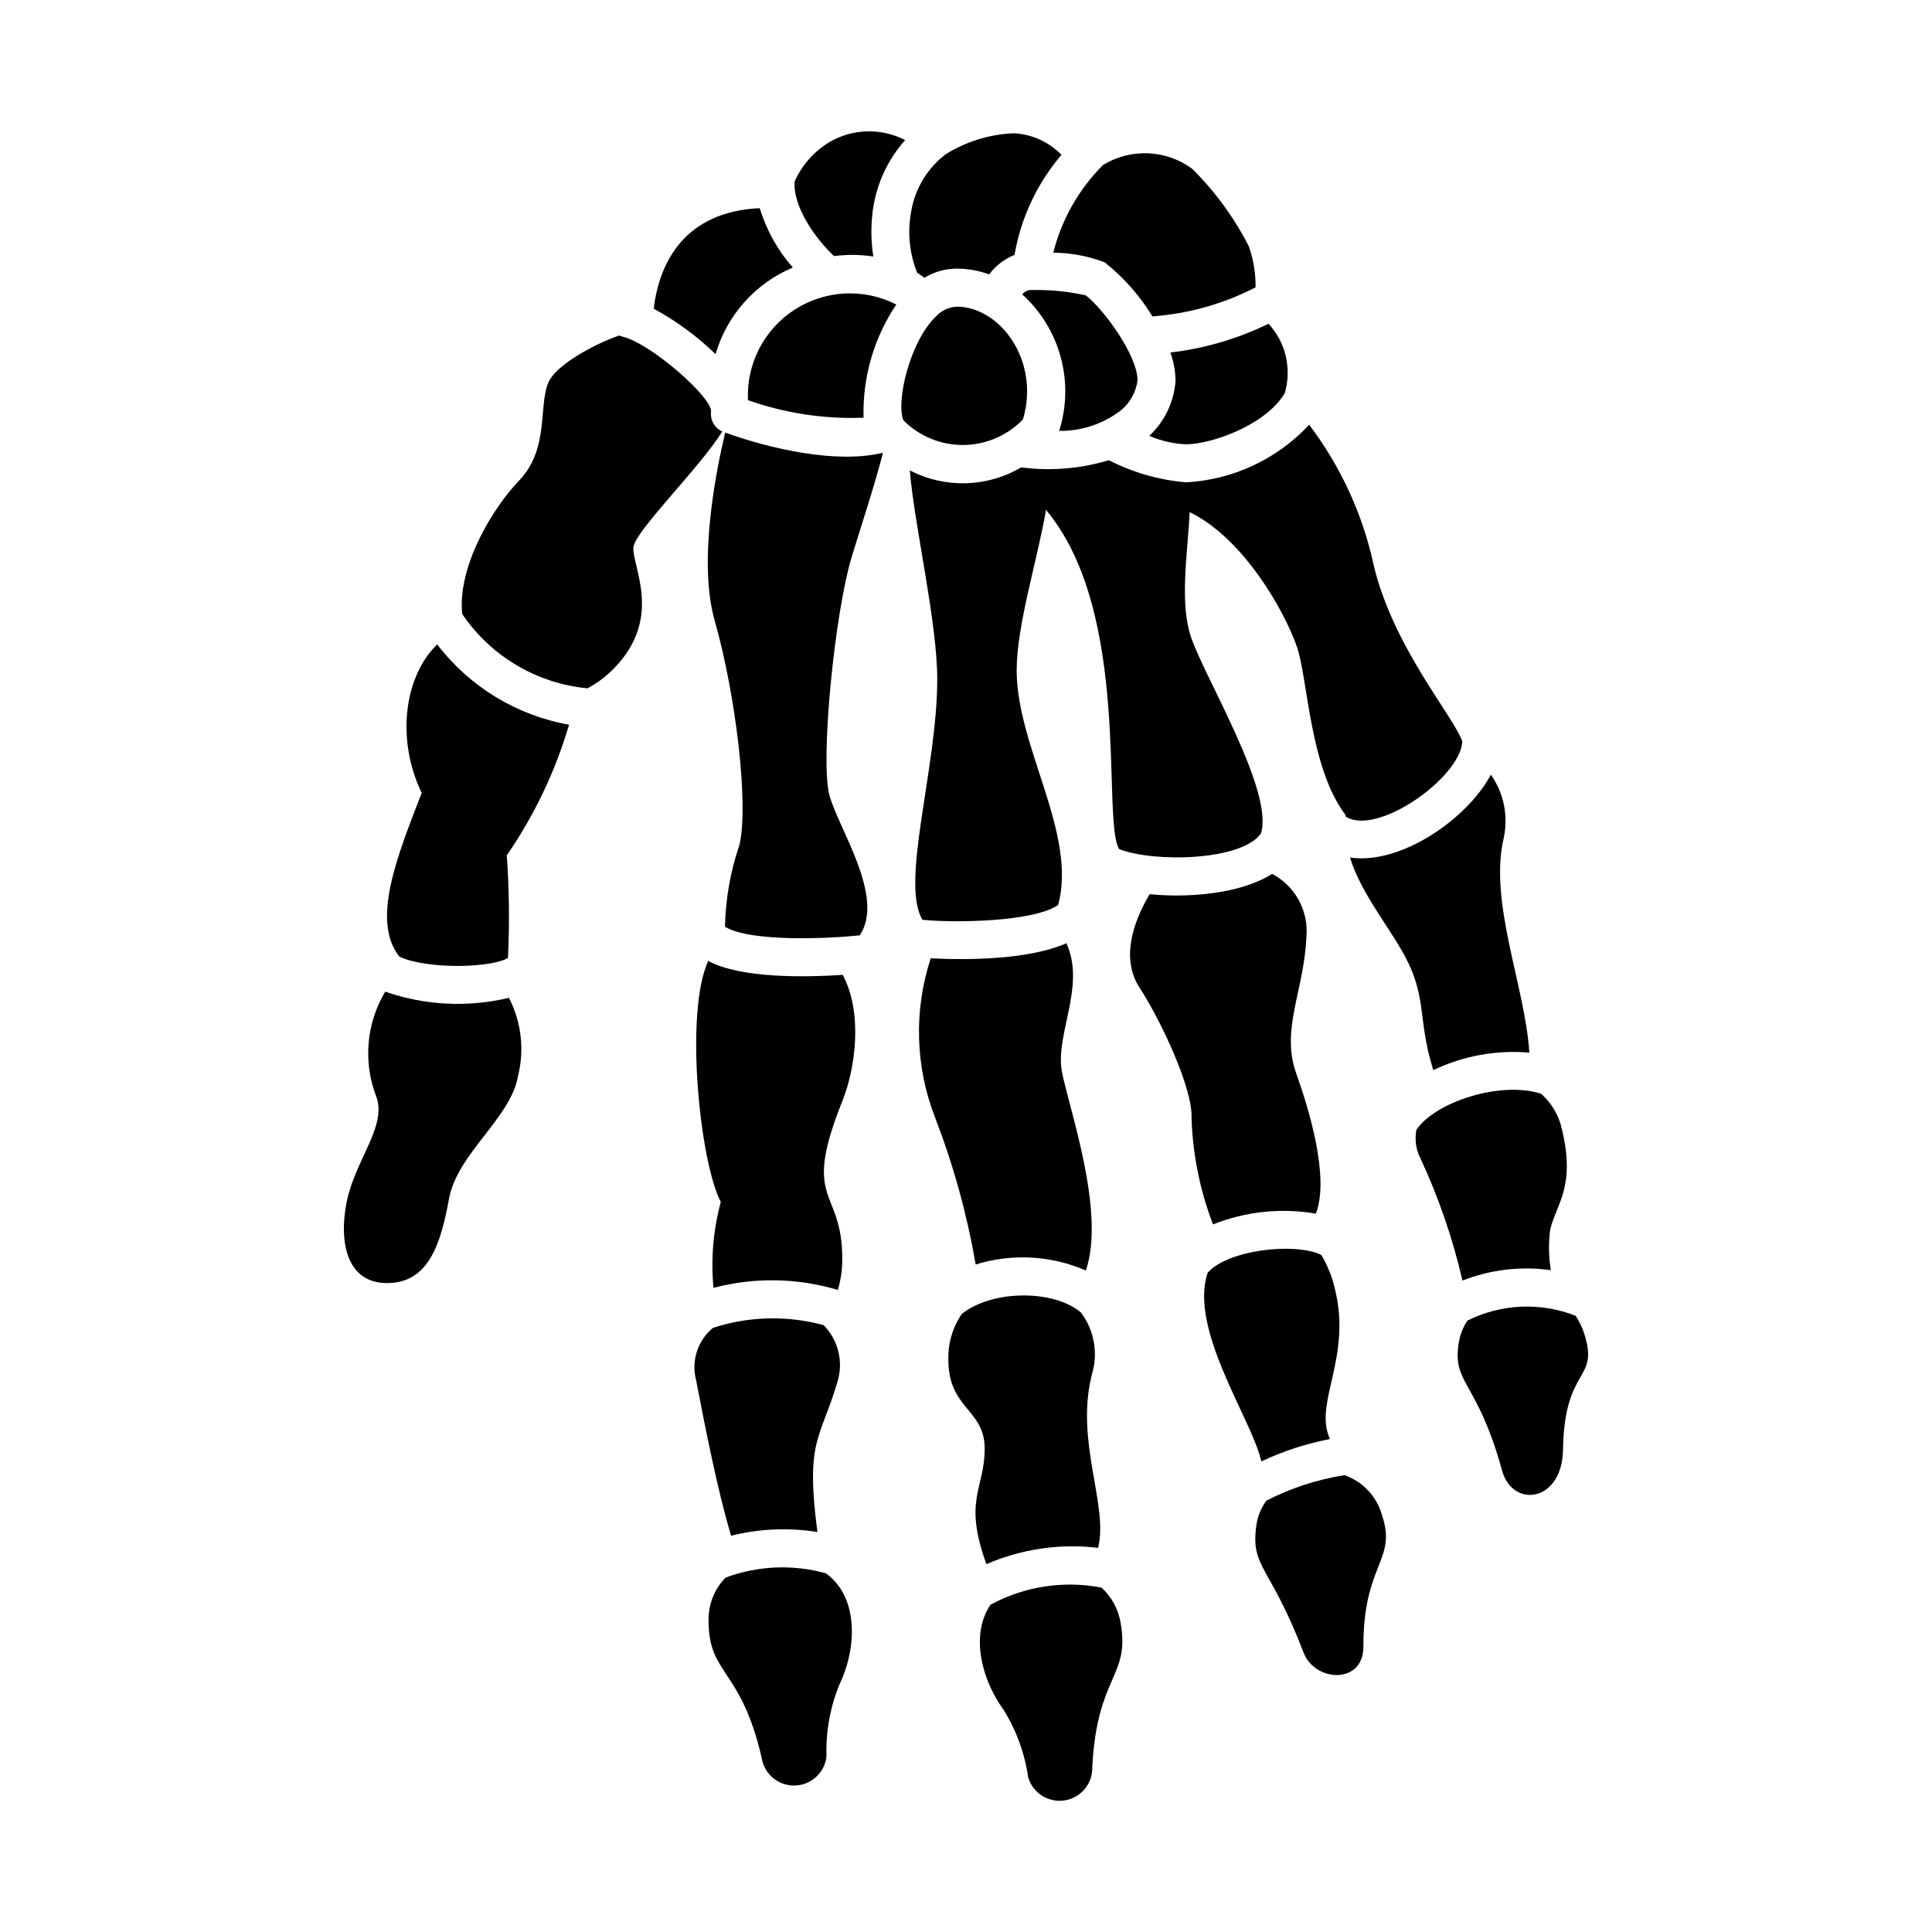
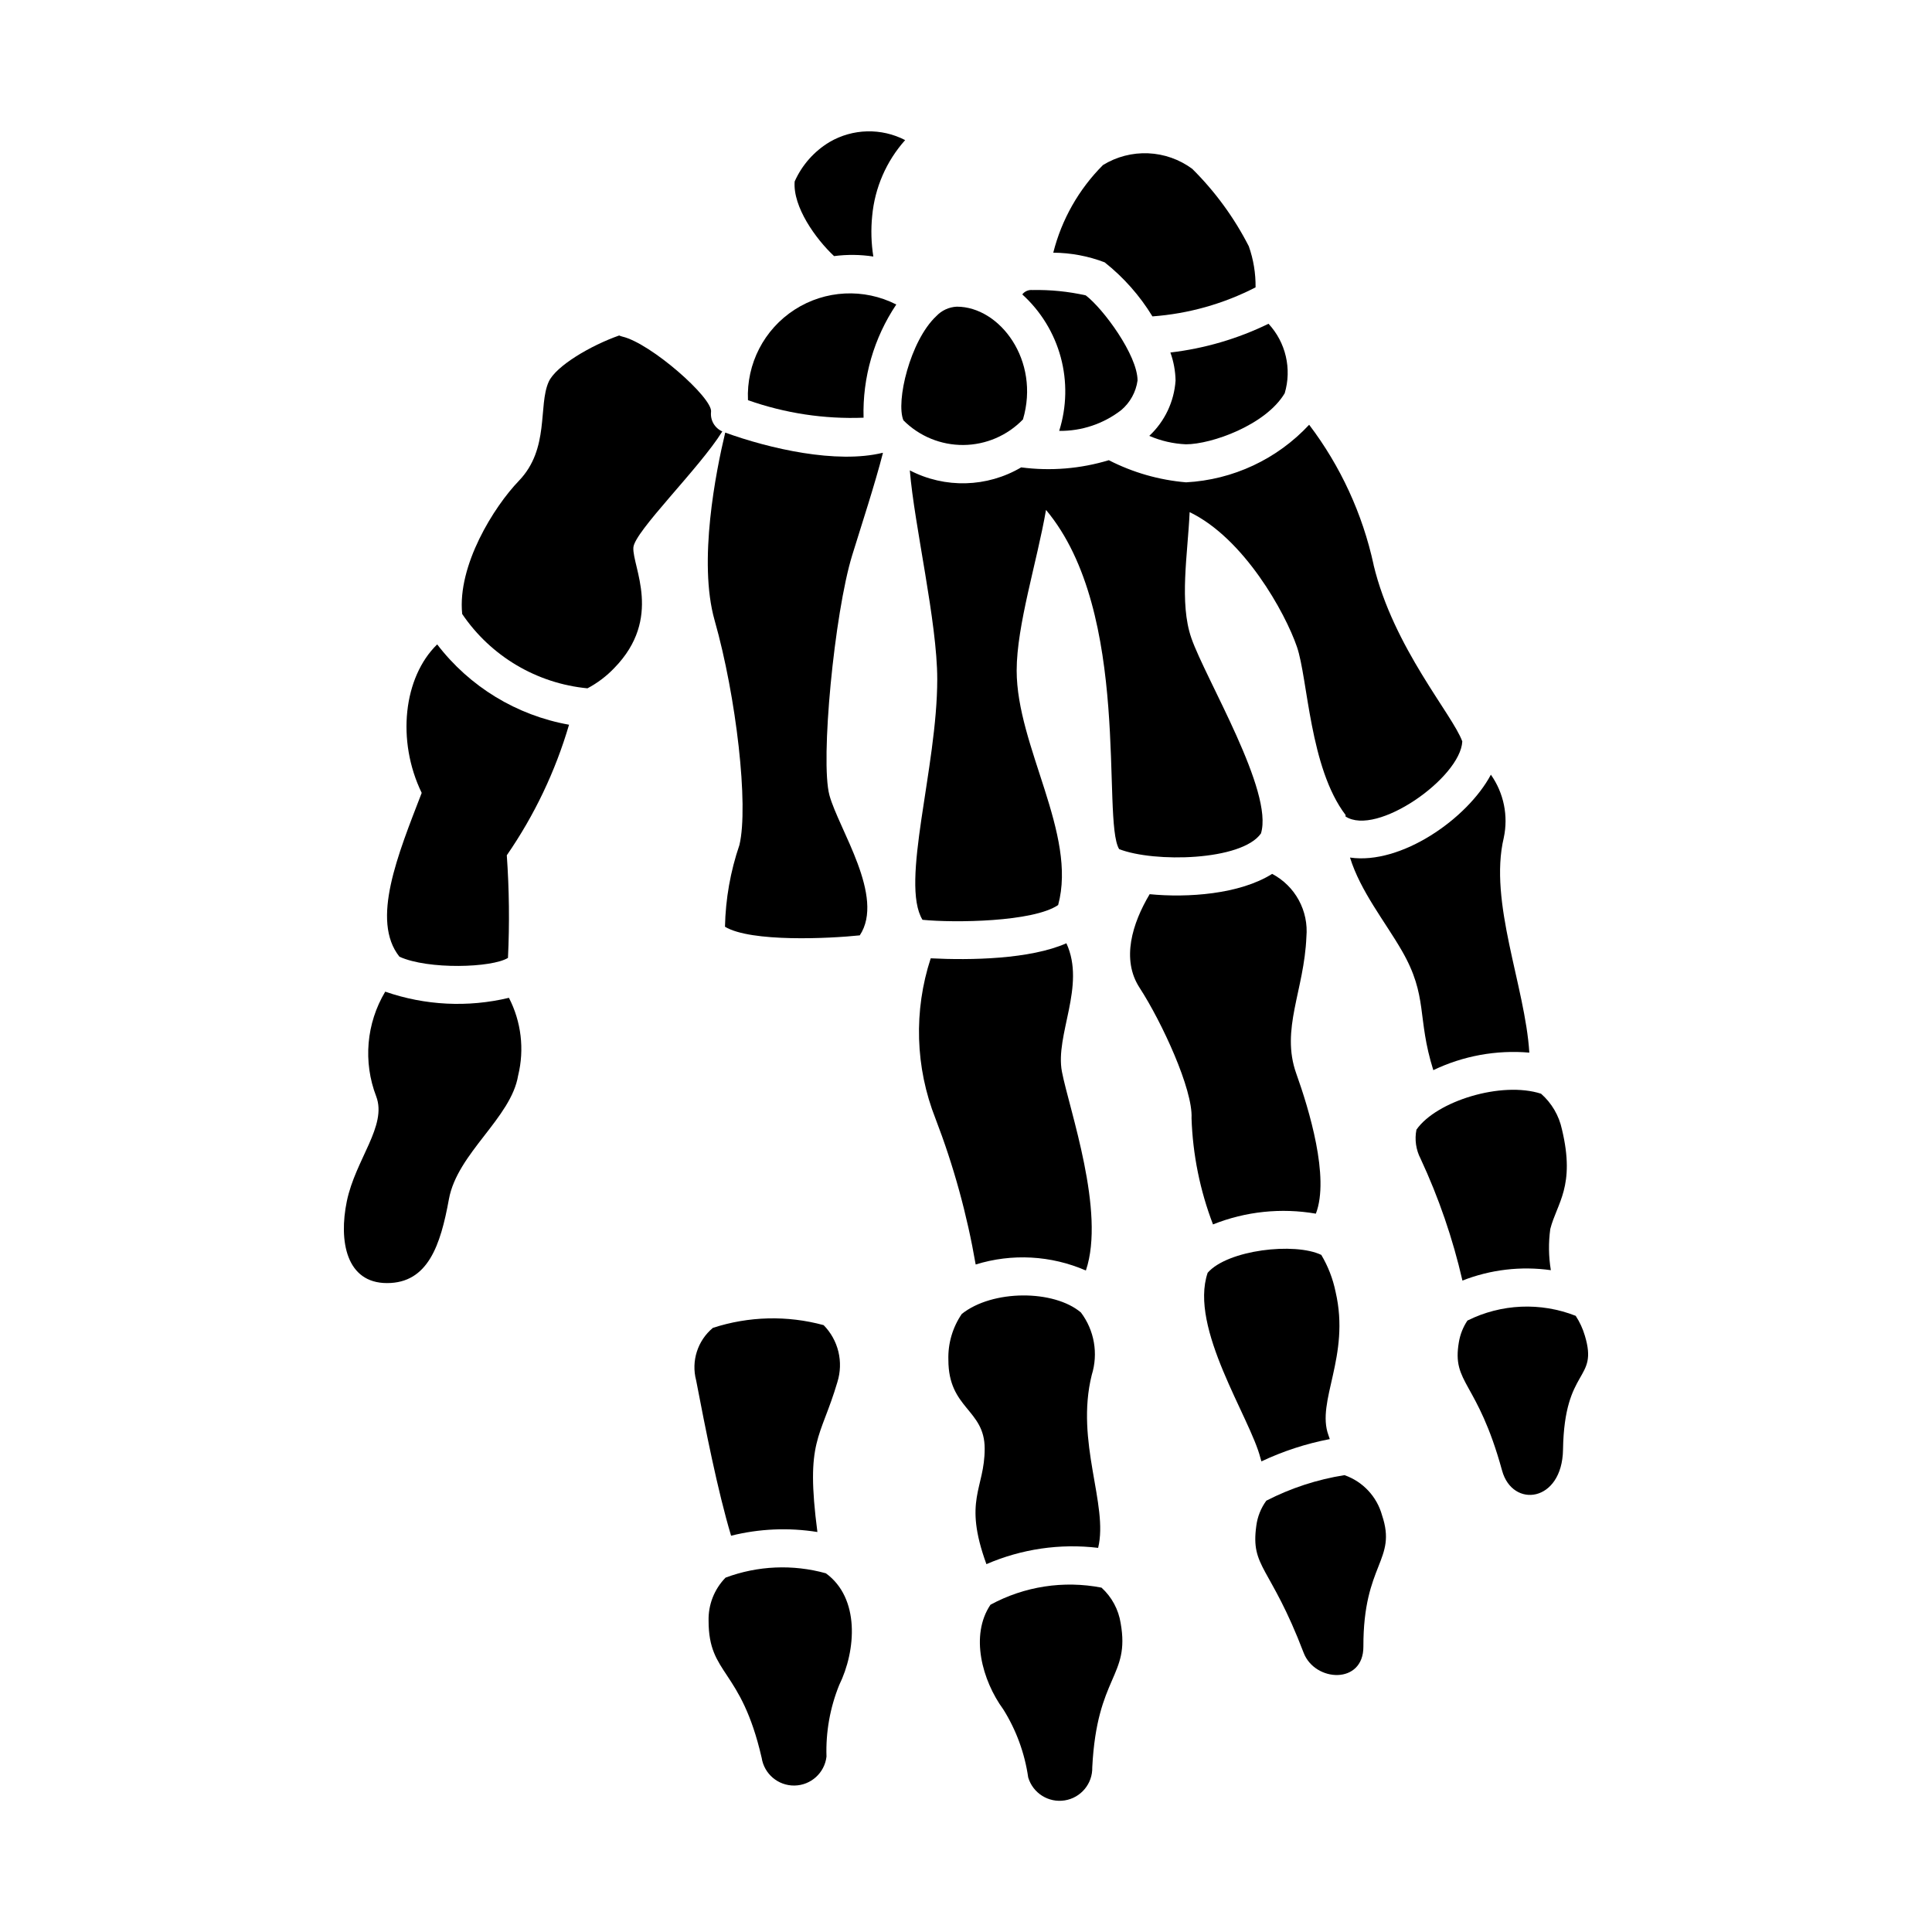
<svg xmlns="http://www.w3.org/2000/svg" fill="#000000" width="800px" height="800px" version="1.1" viewBox="144 144 512 512">
  <g>
    <path d="m441.15 252.67c2.348-1.992 3.883-4.777 4.312-7.828 0-6.727-9.129-19.078-13.723-22.562l0.004-0.004c-4.633-1.035-9.375-1.512-14.121-1.414-1.043-0.109-2.066 0.328-2.707 1.16 4.922 4.461 8.457 10.238 10.191 16.648 1.734 6.414 1.59 13.188-0.41 19.52 5.949 0.074 11.75-1.871 16.453-5.519z" />
    <path d="m342.22 250.05c9.824 3.473 20.219 5.047 30.633 4.644-0.297-10.656 2.734-21.141 8.672-29.996-8.582-4.375-18.848-3.856-26.945 1.367-8.098 5.223-12.805 14.359-12.359 23.984z" />
    <path d="m397.56 225.27c-2.066 0.098-4.016 0.996-5.434 2.508-6.938 6.492-10.777 22.672-8.711 27.613 4.203 4.223 9.93 6.578 15.891 6.535 5.957-0.047 11.648-2.488 15.789-6.773 4.613-15.59-6.102-29.883-17.535-29.883z" />
    <path d="m458.3 271.82c-7.133-0.605-14.082-2.598-20.453-5.863-7.516 2.277-15.434 2.926-23.223 1.902-9.043 5.332-20.195 5.633-29.512 0.797 1.195 14.617 7.269 40.188 7.269 55.336 0 23.516-9.879 53.977-3.91 63.766 8.449 0.844 29.312 0.594 35.949-3.914 5.117-18.848-10.992-42.008-10.992-62.148 0-11.98 5.391-28.797 7.777-42.562 22.891 27.312 14.668 82.156 19.383 89.891 9.273 3.606 32.445 3.121 37.574-4.144 3.461-11.059-14.633-40.863-18.43-51.758-3.273-9.383-0.957-22.348-0.465-33.402 14.41 6.941 25.32 26.621 28.434 35.691 2.91 8.473 3.344 32.074 12.906 44.586-0.016 0.117-0.031 0.246-0.043 0.363 8.23 5.438 30.453-10.215 30.961-19.867-2.465-6.981-18.25-24.824-23.516-46.816l0.016-0.004c-2.926-13.465-8.754-26.133-17.086-37.113-8.488 9.129-20.195 14.602-32.641 15.262z" />
    <path d="m431.77 480.7c5.262-15.555-4.402-42.66-6.34-52.652-1.898-9.785 6.406-22.738 1.176-34.074-9.605 4.25-25.422 4.531-35.957 3.988v0.004c-4.547 13.879-4.098 28.906 1.27 42.488 4.805 12.504 8.371 25.449 10.645 38.652 9.613-2.988 19.977-2.422 29.207 1.594z" />
    <path d="m539.1 349.3c-6.211 11.664-23.789 23.934-37.332 21.961 2.769 8.949 9.273 16.941 13.734 24.68 7.031 12.184 3.918 17.582 8.34 31.664v-0.004c7.914-3.793 16.699-5.394 25.445-4.644-1.094-17.609-10.836-39.91-6.769-56.949l-0.004 0.004c1.242-5.805 0.004-11.863-3.414-16.711z" />
    <path d="m360.62 550c-3.207-24.586 0.773-24.418 5.309-39.77h-0.004c0.809-2.606 0.898-5.383 0.254-8.035-0.645-2.652-2-5.078-3.914-7.023-9.645-2.621-19.844-2.367-29.344 0.73-4.059 3.379-5.789 8.801-4.438 13.906 2.43 12.656 5.691 29.258 9.262 41.18v-0.004c7.481-1.871 15.262-2.203 22.875-0.984z" />
    <path d="m487.53 428.52c-4.211-11.777 2.106-22.016 2.68-36.254 0.301-3.367-0.398-6.746-2.016-9.715-1.613-2.969-4.074-5.391-7.062-6.965-8.59 5.43-22.488 6.371-32.461 5.383-4.602 7.719-7.562 17.266-2.684 24.77 5.965 9.191 14.168 27.004 13.785 34.562l-0.004-0.004c0.316 9.648 2.238 19.172 5.688 28.188 8.648-3.453 18.086-4.438 27.262-2.852 3.703-9.594-1.832-27.723-5.188-37.113z" />
-     <path d="m366.03 485.84c0.812-2.691 1.211-5.488 1.18-8.301 0-19.074-10.973-14.328 0.031-41.766 3.445-8.598 5.492-23.285 0.094-33.418-9.949 0.633-26.902 0.988-35.652-3.695-6.32 13.719-2.203 53.363 3.336 63.867h-0.004c-2 7.41-2.656 15.121-1.934 22.766 10.824-2.848 22.227-2.656 32.949 0.547z" />
    <path d="m554.99 480.61c-0.598-3.613-0.648-7.293-0.148-10.918 1.742-6.84 6.711-11.285 3.094-26.371-0.777-3.672-2.723-6.996-5.543-9.477-10.512-3.398-27.773 1.984-33.02 9.527-0.523 2.617-0.133 5.332 1.098 7.699 4.816 10.348 8.535 21.168 11.09 32.293 7.445-2.918 15.516-3.867 23.43-2.754z" />
    <path d="m480.17 229.8c-8.176 3.988-16.969 6.562-26.004 7.617 0.859 2.391 1.324 4.902 1.371 7.441-0.383 5.59-2.871 10.828-6.965 14.652 3.074 1.332 6.367 2.09 9.711 2.234 6.801 0 21.148-5.106 26.168-13.512h0.004c1.93-6.469 0.301-13.48-4.285-18.434z" />
    <path d="m433.33 508.36c1.758-5.652 0.688-11.809-2.875-16.539-7.156-6.059-23.406-6.106-31.578 0.391h0.004c-2.441 3.574-3.684 7.832-3.551 12.16 0 13.039 9.621 13.039 9.621 23.527 0 10.77-5.769 13.512 0.461 30.617h0.004c9.309-4.035 19.527-5.527 29.602-4.316 2.789-11.41-6.125-28.012-1.688-45.84z" />
    <path d="m336.19 258.64c-2.449 10.234-7.238 34.184-2.805 49.77 5.754 20.262 9.047 49.07 6.578 59.488h0.004c-2.391 6.992-3.688 14.312-3.84 21.699 6.859 4.144 27.68 3.133 35.723 2.281 6.762-10.207-5.578-28.113-8.043-37.137-2.457-9.047 1.309-48.246 6.035-63.602 2.344-7.609 6.074-18.996 8.141-27.098l-0.055-0.047c-12.258 3-30.039-1.109-41.738-5.356z" />
    <path d="m311.85 289.11c0.262-4.25 17.551-21.051 23.57-30.777-2.031-0.891-3.242-3.004-2.981-5.211 0.434-3.699-15.984-18.152-23.48-19.914-0.297-0.074-0.59-0.172-0.871-0.301-7.5 2.629-16.789 8.082-18.68 12.281-2.84 6.328 0.312 17.703-7.898 26.23-6.629 6.887-16.34 22.43-15.023 35.305h0.004c7.578 11.184 19.75 18.402 33.195 19.688 2.644-1.398 5.043-3.215 7.106-5.379 12.957-13.27 4.738-26.863 5.059-31.922z" />
    <path d="m478.29 531.28c5.766-2.719 11.852-4.703 18.117-5.906-0.109-0.336-0.219-0.668-0.348-1.016-3.344-9.02 5.875-20.879 1.883-38.016-0.707-3.449-1.984-6.754-3.785-9.781-7.039-3.383-24.777-1.355-30.113 4.731-5.004 14.68 11.312 38.438 13.996 49.145 0.078 0.293 0.164 0.566 0.25 0.844z" />
    <path d="m362.86 560.94c-8.758-2.434-18.062-2.031-26.578 1.148-2.984 3.047-4.609 7.176-4.5 11.445 0 14.488 8.566 12.434 14.055 36.266l0.004-0.004c0.641 4.301 4.367 7.461 8.715 7.394 4.344-0.07 7.969-3.348 8.473-7.664-0.215-6.481 0.93-12.934 3.356-18.945 4.539-9.273 5.496-23.09-3.523-29.641z" />
    <path d="m435.91 564.74c-10.035-1.949-20.438-0.348-29.426 4.531-5.469 8.121-2.195 20.062 3.387 27.719h0.004c3.438 5.488 5.691 11.641 6.609 18.055 1.246 4.164 5.383 6.766 9.676 6.078 4.293-0.684 7.414-4.441 7.301-8.789 1.258-24.434 10.047-23.891 7.527-38.168-0.566-3.629-2.359-6.953-5.078-9.426z" />
    <path d="m500.3 534.93c-7.223 1.141-14.215 3.426-20.715 6.769-1.426 1.953-2.336 4.234-2.648 6.633-1.562 11.176 3.688 10.469 12.535 33.656 2.973 7.789 15.871 8.504 15.84-1.613-0.051-22.129 8.988-22.793 4.938-34.832-1.375-4.957-5.094-8.922-9.949-10.613z" />
    <path d="m561.58 492.71c-9.312-3.664-19.738-3.211-28.695 1.254-1.152 1.719-1.922 3.664-2.266 5.703-1.914 11.113 4.875 10.105 11.445 34.039 2.762 10.078 15.922 8.453 16.152-5.523 0.352-22.117 9.453-18.066 5.785-30.23-0.547-1.855-1.363-3.621-2.422-5.242z" />
    <path d="m246.09 406.8c-5.019 8.391-5.902 18.625-2.391 27.754 2.953 7.789-5.492 16.688-7.789 27.801-2.168 10.52-0.18 21.676 10.66 21.676 10.844 0 14.176-10.004 16.395-22.227 2.227-12.234 16.496-21.504 18.348-32.797l0.004-0.008c1.691-6.926 0.824-14.23-2.445-20.566-10.859 2.602-22.234 2.035-32.781-1.633z" />
    <path d="m365.04 211.87c3.457-0.457 6.957-0.418 10.402 0.113-0.562-3.555-0.664-7.164-0.305-10.742 0.684-7.469 3.746-14.52 8.738-20.113-6.32-3.266-13.871-3.078-20.016 0.5-4.094 2.453-7.328 6.109-9.266 10.469-0.512 6.727 5.578 15.219 10.445 19.773z" />
-     <path d="m385.47 200.06c-1.027 5.449-0.477 11.082 1.59 16.23 0.656 0.414 1.297 0.852 1.91 1.324 2.586-1.578 5.555-2.418 8.586-2.426 2.926 0 5.824 0.516 8.566 1.531 1.73-2.309 4.062-4.098 6.738-5.176 1.688-9.797 5.988-18.957 12.445-26.512-3.32-3.41-7.801-5.449-12.555-5.715-6.418 0.242-12.664 2.156-18.117 5.547-4.879 3.715-8.152 9.148-9.164 15.195z" />
-     <path d="m333.63 237.85c3.019-10.344 10.543-18.777 20.477-22.949-4.012-4.559-7.004-9.926-8.773-15.734-19.684 0.922-26.59 14.066-28.094 26.645h0.004c5.984 3.242 11.5 7.293 16.387 12.039z" />
    <path d="m249.86 397.54c7.621 3.473 24.57 2.934 28.754 0.312h0.004c0.434-9.062 0.328-18.141-0.312-27.191 7.309-10.582 12.879-22.262 16.496-34.602-13.898-2.481-26.367-10.074-34.945-21.289-8.934 8.691-10.816 25.516-4.102 39.355-6.312 16.375-13.539 33.828-5.894 43.414z" />
-     <path d="m436.31 187.73c-6.414 6.414-10.969 14.441-13.184 23.234 4.656 0.031 9.27 0.898 13.621 2.559 5.031 3.988 9.32 8.84 12.66 14.324 9.535-0.699 18.832-3.316 27.332-7.695 0.047-3.707-0.559-7.391-1.793-10.887-3.879-7.594-8.941-14.52-14.992-20.523-3.394-2.504-7.457-3.938-11.668-4.117-4.215-0.18-8.383 0.902-11.977 3.106z" />
+     <path d="m436.31 187.73c-6.414 6.414-10.969 14.441-13.184 23.234 4.656 0.031 9.27 0.898 13.621 2.559 5.031 3.988 9.32 8.84 12.66 14.324 9.535-0.699 18.832-3.316 27.332-7.695 0.047-3.707-0.559-7.391-1.793-10.887-3.879-7.594-8.941-14.52-14.992-20.523-3.394-2.504-7.457-3.938-11.668-4.117-4.215-0.18-8.383 0.902-11.977 3.106" />
  </g>
</svg>